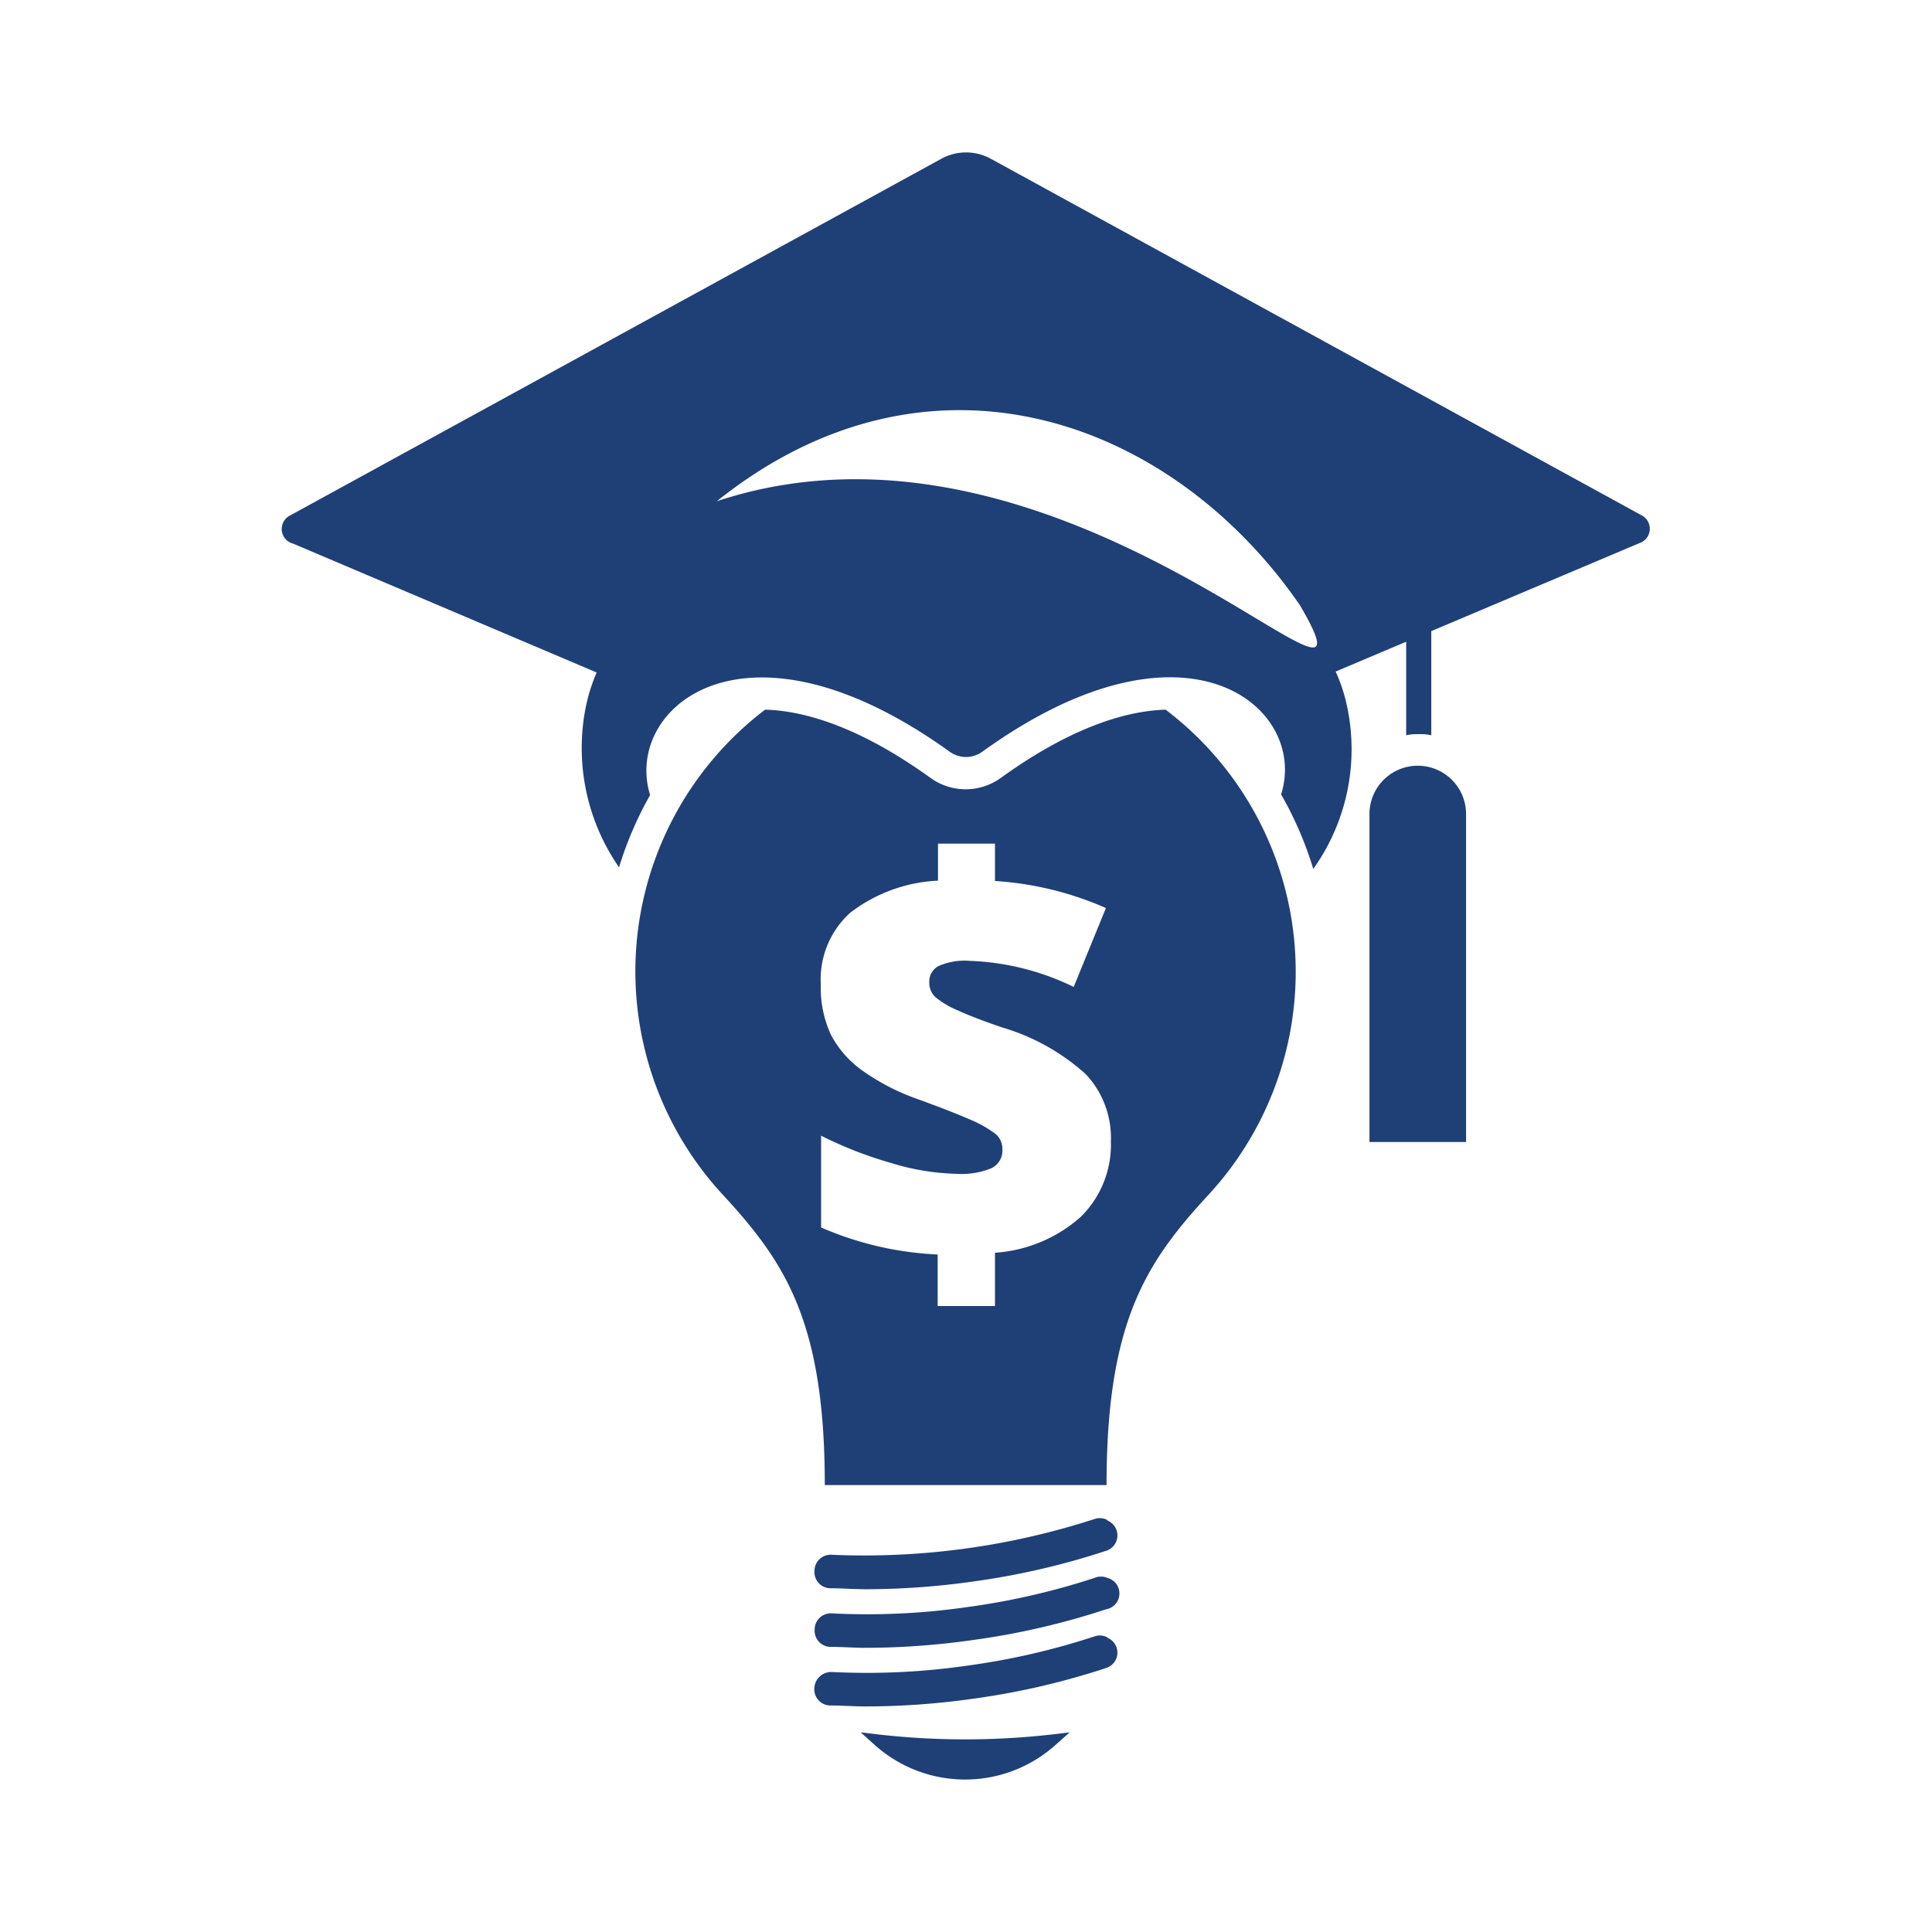
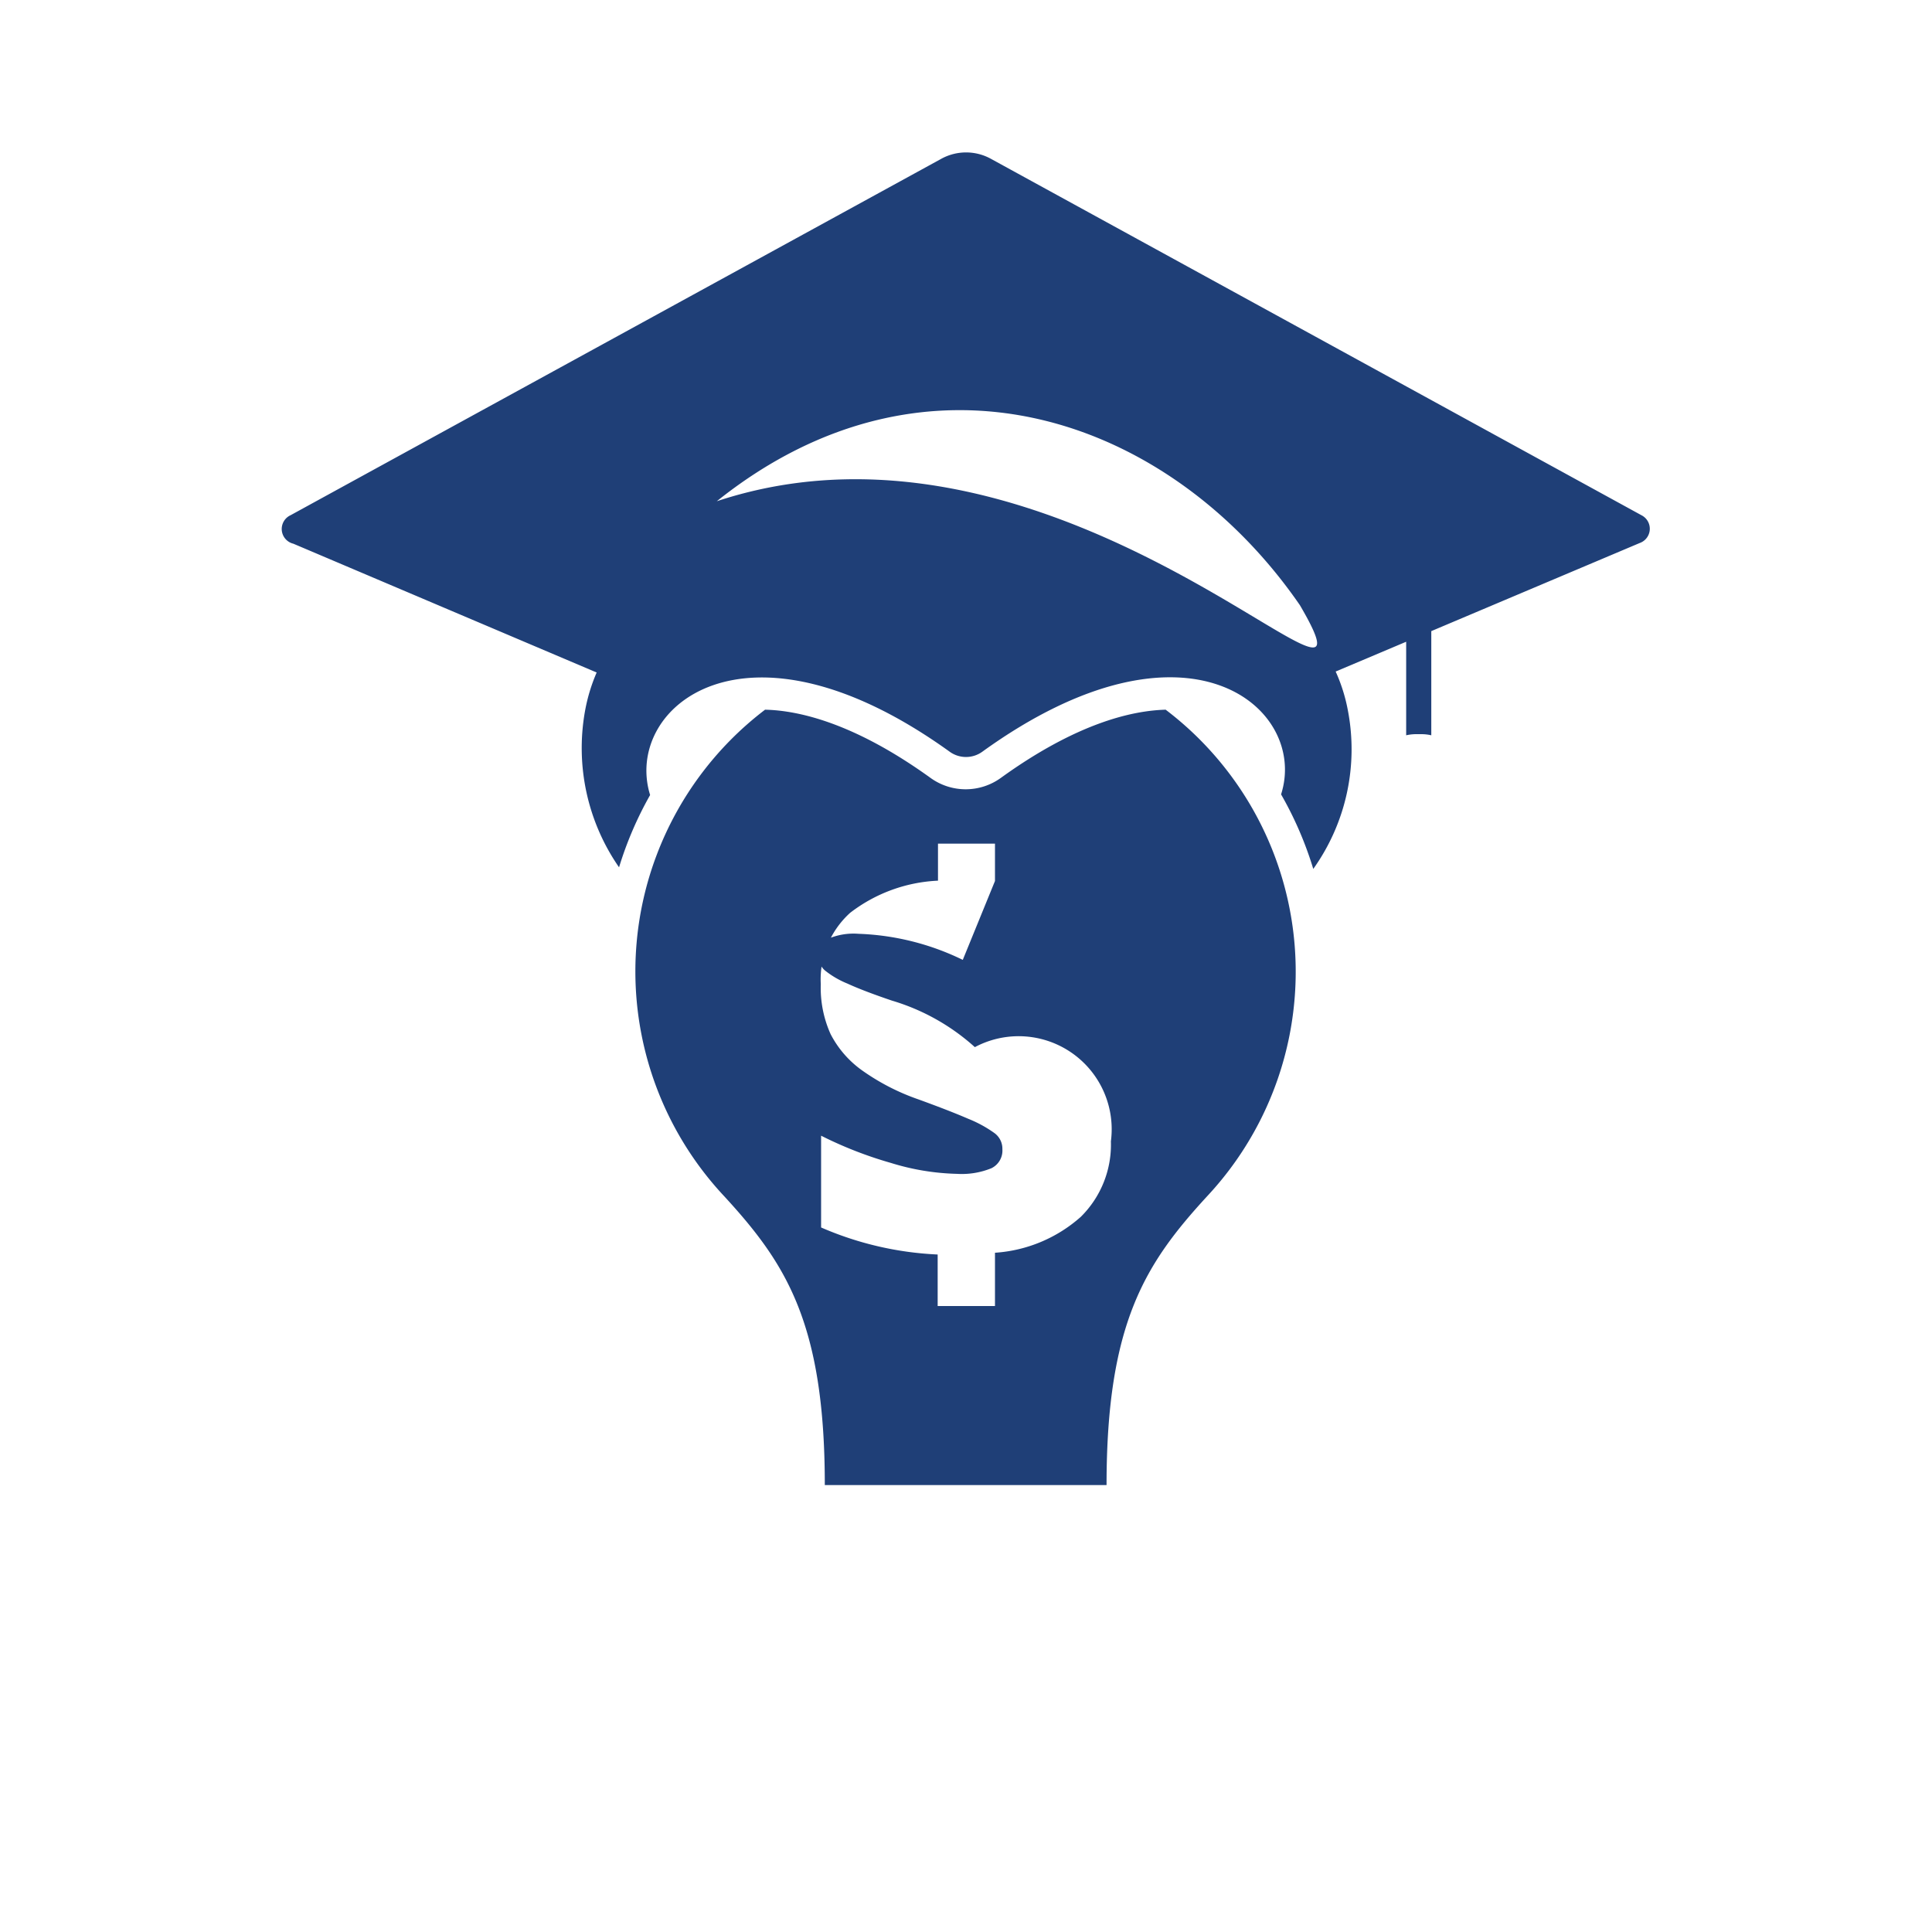
<svg xmlns="http://www.w3.org/2000/svg" viewBox="0 0 120 120">
  <defs>
    <style>.cls-1{fill:#1f3f77;}</style>
  </defs>
  <title>3.4_StudentLoan_SmartOption_Icon_White_Blue</title>
  <g id="Layer_2" data-name="Layer 2">
-     <path class="cls-1" d="M68.76,94.4a1,1,0,0,0-.78-.05,46.37,46.37,0,0,1-16.32,2.22h0a1,1,0,0,0-1.07,1,1,1,0,0,0,1,1.08c.72,0,1.46.06,2.2.06a48,48,0,0,0,6.66-.48,46.47,46.47,0,0,0,8.23-1.9,1,1,0,0,0,.12-1.88Z" />
-     <path class="cls-1" d="M54.64,107.74l-1.18-.14.88.79a8.41,8.41,0,0,0,11.21,0l.89-.79-1.18.14A47.86,47.86,0,0,1,54.64,107.74Z" />
-     <path class="cls-1" d="M68.76,101.69a1,1,0,0,0-.78-.05,44.3,44.3,0,0,1-7.86,1.81,43.59,43.59,0,0,1-8.47.4,1.05,1.05,0,0,0-1.07,1,1,1,0,0,0,1,1.08c.7,0,1.45.06,2.21.06a48,48,0,0,0,6.66-.48,46.3,46.3,0,0,0,8.23-1.9,1,1,0,0,0,.12-1.88Z" />
-     <path class="cls-1" d="M68.76,98A1,1,0,0,0,68,98a44.36,44.36,0,0,1-7.86,1.81,43.57,43.57,0,0,1-8.47.4,1,1,0,0,0-1.07,1,1,1,0,0,0,1,1.08c.71,0,1.45.06,2.2.06a47.93,47.93,0,0,0,6.66-.49,46.26,46.26,0,0,0,8.23-1.9A1,1,0,0,0,68.76,98Z" />
-     <path class="cls-1" d="M72.4,44.08c-2.13.06-5.56.86-10.24,4.24a3.73,3.73,0,0,1-4.36,0c-4.7-3.39-8.15-4.19-10.28-4.24A20.43,20.43,0,0,0,45,74.32h0c3.8,4.14,6.23,7.85,6.23,17.92H68.73c0-10.07,2.43-13.78,6.23-17.92h0A20.43,20.43,0,0,0,72.4,44.08Zm-5.27,31.5a8.9,8.9,0,0,1-5.33,2.23v3.31H58.24V77.92A20.42,20.42,0,0,1,51,76.24v-5.7a24.7,24.7,0,0,0,4.33,1.69,15,15,0,0,0,4.11.68,4.88,4.88,0,0,0,2.14-.35,1.22,1.22,0,0,0,.68-1.18,1.2,1.2,0,0,0-.49-1,7.65,7.65,0,0,0-1.63-.89c-.76-.33-1.79-.73-3.08-1.2a13.88,13.88,0,0,1-3.52-1.81,6.33,6.33,0,0,1-1.95-2.25,7,7,0,0,1-.61-3.1,5.58,5.58,0,0,1,1.82-4.43,9.65,9.65,0,0,1,5.46-2V52.4H61.8v2.32a20.22,20.22,0,0,1,6.89,1.68l-2,4.9a16,16,0,0,0-6.48-1.62,4,4,0,0,0-1.93.33,1.08,1.08,0,0,0-.56,1,1.21,1.21,0,0,0,.4.94,5.58,5.58,0,0,0,1.4.82q1,.46,2.77,1.06a13.36,13.36,0,0,1,5.15,2.89A5.78,5.78,0,0,1,69,70.89,6.3,6.3,0,0,1,67.13,75.58Z" />
-     <path class="cls-1" d="M88.06,47.56a3,3,0,0,0-3,3V70.93h6V50.54A3,3,0,0,0,88.06,47.56Z" />
+     <path class="cls-1" d="M72.4,44.08c-2.13.06-5.56.86-10.24,4.24a3.73,3.73,0,0,1-4.36,0c-4.7-3.39-8.15-4.19-10.28-4.24A20.43,20.43,0,0,0,45,74.32h0c3.8,4.14,6.23,7.85,6.23,17.92H68.73c0-10.07,2.43-13.78,6.23-17.92h0A20.43,20.43,0,0,0,72.4,44.08Zm-5.27,31.5a8.9,8.9,0,0,1-5.33,2.23v3.31H58.24V77.92A20.42,20.42,0,0,1,51,76.24v-5.7a24.7,24.7,0,0,0,4.33,1.69,15,15,0,0,0,4.11.68,4.88,4.88,0,0,0,2.14-.35,1.22,1.22,0,0,0,.68-1.18,1.2,1.2,0,0,0-.49-1,7.65,7.65,0,0,0-1.63-.89c-.76-.33-1.79-.73-3.08-1.2a13.88,13.88,0,0,1-3.52-1.81,6.33,6.33,0,0,1-1.95-2.25,7,7,0,0,1-.61-3.1,5.58,5.58,0,0,1,1.82-4.43,9.65,9.65,0,0,1,5.46-2V52.4H61.8v2.32l-2,4.9a16,16,0,0,0-6.48-1.62,4,4,0,0,0-1.93.33,1.08,1.08,0,0,0-.56,1,1.21,1.21,0,0,0,.4.94,5.58,5.58,0,0,0,1.4.82q1,.46,2.77,1.06a13.36,13.36,0,0,1,5.15,2.89A5.78,5.78,0,0,1,69,70.89,6.3,6.3,0,0,1,67.13,75.58Z" />
    <path class="cls-1" d="M101.95,32,61.54,9.86a3.2,3.2,0,0,0-3.07,0L18.05,32a.94.94,0,0,0,.17,1.77l18.84,8a10.82,10.82,0,0,0-.73,2.43,13,13,0,0,0,2.12,9.67,22.35,22.35,0,0,1,1.93-4.49C38.71,44,46.21,37.49,59,46.7a1.73,1.73,0,0,0,2,0C73.78,37.47,81.28,44,79.57,49.34a22.36,22.36,0,0,1,2,4.63,12.79,12.79,0,0,0,2.15-9.84,10.48,10.48,0,0,0-.76-2.42l4.38-1.85v5.81a2.82,2.82,0,0,1,.61-.07h.34a2.81,2.81,0,0,1,.61.07V39.2l12.94-5.47A.94.94,0,0,0,101.95,32Zm-57.5-.81c13.23-10.64,28.28-5.22,36.29,6.4C86.78,47.93,66.17,23.89,44.44,31.16Z" />
  </g>
</svg>